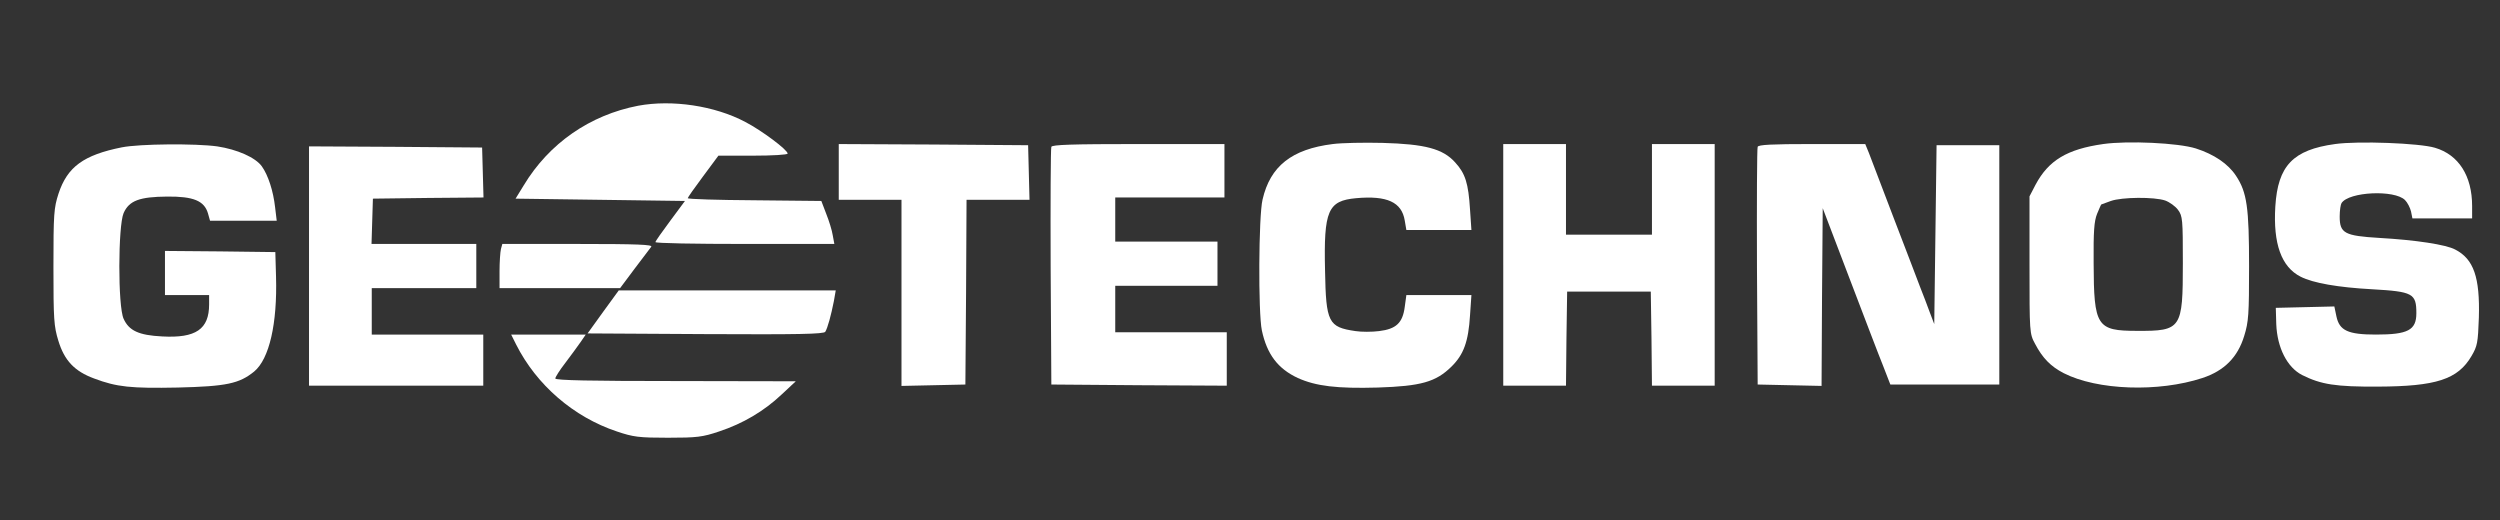
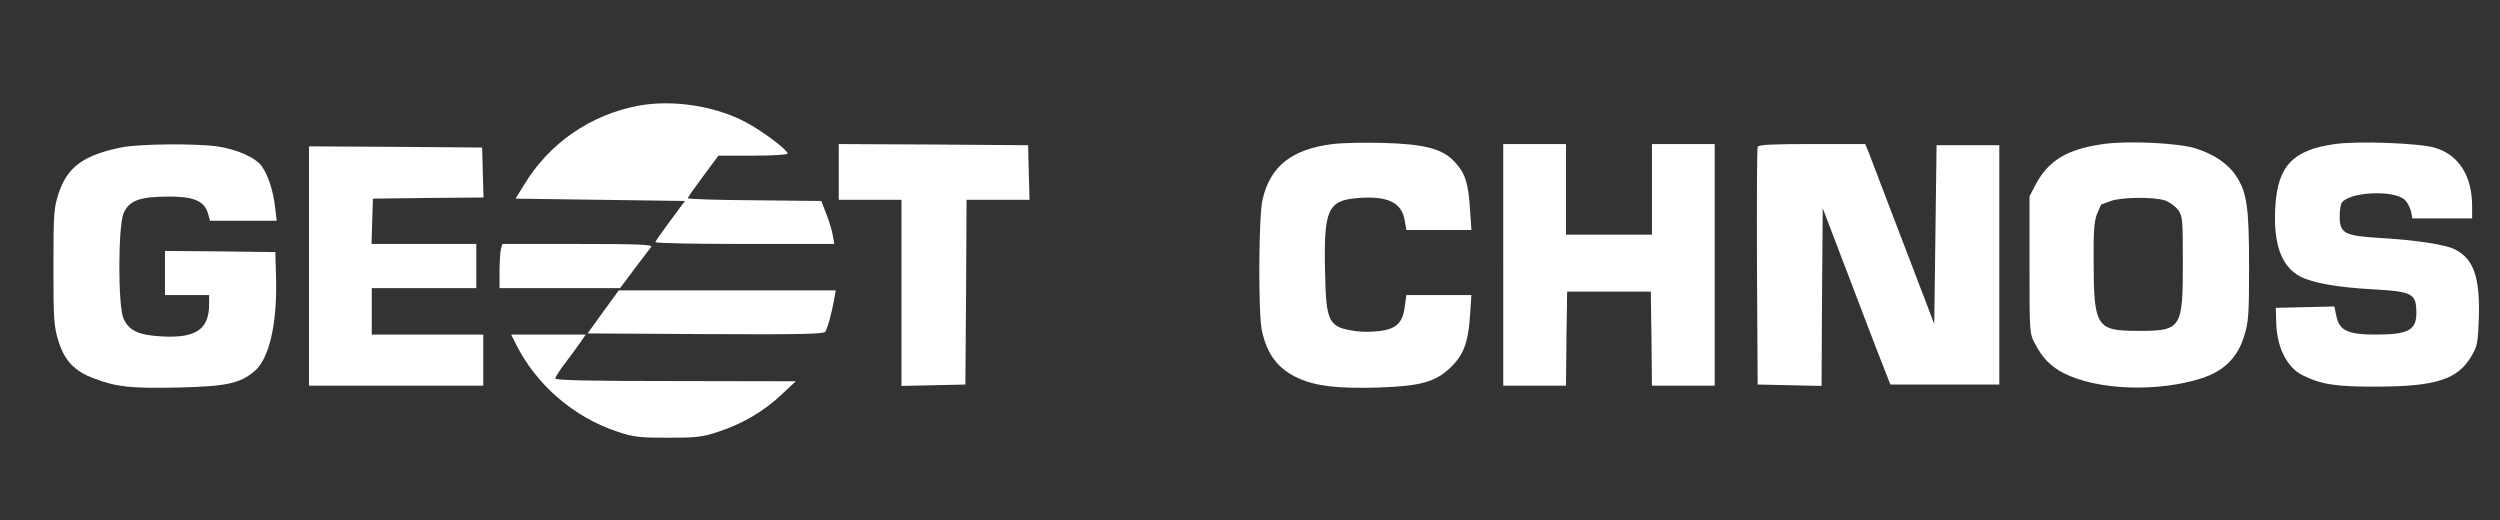
<svg xmlns="http://www.w3.org/2000/svg" version="1.0" width="1076pt" height="224pt" viewBox="0 0 1076 224" preserveAspectRatio="xMidYMid meet">
  <rect x="0" y="0" width="1076" height="224" fill="#333333" stroke="none" />
  <g transform="translate(0,224) scale(0.1,-0.1)" fill="#FFFFFF" stroke="none">
    <path d="M2747 1785 c-208 -40 -384 -162 -493 -343 l-35 -57 365 -5 364 -5 -63 -85 c-35 -47 -64 -88 -64 -92 -1 -5 172 -8 384 -8 l386 0 -7 38 c-3 20 -16 62 -28 92 l-21 55 -288 3 c-158 1 -287 5 -287 9 0 3 30 46 66 94 l66 89 149 0 c84 0 149 4 149 9 0 16 -111 99 -182 136 -132 70 -315 97 -461 70z" />
    <path d="M5736 1620 c-176 -22 -269 -95 -302 -239 -17 -71 -19 -487 -3 -563 22 -103 69 -165 155 -205 78 -35 168 -46 344 -41 186 6 250 24 317 90 53 52 73 108 80 221 l6 87 -140 0 -140 0 -7 -51 c-9 -69 -37 -95 -110 -104 -31 -4 -77 -4 -102 0 -117 17 -127 37 -131 260 -6 259 12 301 134 312 133 12 196 -17 209 -96 l7 -41 140 0 140 0 -6 88 c-7 113 -20 155 -64 203 -53 59 -130 79 -313 84 -80 2 -176 0 -214 -5z" />
    <path d="M9052 1620 c-155 -22 -235 -70 -291 -175 l-26 -50 0 -295 c0 -291 0 -296 24 -340 32 -61 67 -97 123 -126 145 -74 408 -83 597 -21 94 31 152 89 180 181 19 61 21 93 21 300 0 253 -9 318 -56 389 -34 52 -95 93 -173 118 -76 24 -293 34 -399 19z m267 -243 c19 -7 44 -25 55 -40 20 -27 21 -41 21 -230 0 -282 -6 -292 -197 -291 -174 0 -186 19 -187 291 -1 137 2 181 15 213 9 22 17 40 18 40 0 0 19 7 41 15 48 17 187 18 234 2z" />
    <path d="M10050 1620 c-181 -25 -246 -93 -257 -268 -10 -161 26 -261 109 -303 53 -27 160 -46 308 -54 175 -10 190 -18 190 -103 0 -73 -36 -92 -174 -92 -120 0 -157 17 -170 78 l-9 43 -126 -3 -126 -3 2 -70 c4 -102 47 -186 111 -219 82 -41 145 -51 327 -50 250 1 343 31 402 131 26 44 28 58 32 166 5 173 -22 252 -102 293 -39 21 -169 41 -327 50 -149 9 -170 20 -170 92 0 26 4 52 8 58 32 49 228 58 273 13 11 -11 22 -33 26 -49 l6 -30 128 0 129 0 0 53 c0 130 -58 221 -160 251 -66 20 -331 30 -430 16z" />
    <path d="M525 1606 c-165 -33 -235 -84 -273 -199 -20 -62 -22 -86 -22 -316 0 -225 2 -255 21 -317 26 -86 70 -132 154 -163 98 -37 159 -43 360 -39 210 5 265 17 329 69 65 54 100 206 94 409 l-3 105 -237 3 -238 2 0 -95 0 -95 95 0 95 0 0 -40 c0 -107 -57 -146 -202 -138 -101 5 -143 25 -166 76 -25 54 -24 399 0 455 24 54 69 70 188 71 112 1 159 -18 175 -72 l9 -32 144 0 143 0 -7 58 c-8 71 -30 138 -57 176 -27 38 -106 73 -192 86 -94 13 -335 11 -410 -4z" />
    <path d="M3610 1500 l0 -120 135 0 135 0 0 -400 0 -401 138 3 137 3 3 398 2 397 135 0 136 0 -3 118 -3 117 -407 3 -408 2 0 -120z" />
-     <path d="M4525 1608 c-3 -7 -4 -240 -3 -518 l3 -505 378 -3 377 -2 0 115 0 115 -240 0 -240 0 0 100 0 100 220 0 220 0 0 95 0 95 -220 0 -220 0 0 95 0 95 235 0 235 0 0 115 0 115 -370 0 c-287 0 -372 -3 -375 -12z" />
    <path d="M6470 1100 l0 -520 135 0 135 0 2 203 3 202 180 0 180 0 3 -202 2 -203 135 0 135 0 0 520 0 520 -135 0 -135 0 0 -195 0 -195 -185 0 -185 0 0 195 0 195 -135 0 -135 0 0 -520z" />
    <path d="M7565 1608 c-3 -7 -4 -240 -3 -518 l3 -505 137 -3 138 -3 2 383 3 382 114 -299 c63 -165 128 -336 146 -380 l31 -80 235 0 234 0 0 515 0 515 -135 0 -135 0 -5 -385 -5 -385 -19 50 c-10 28 -29 77 -42 110 -12 33 -64 167 -114 298 -50 131 -98 256 -106 278 l-16 39 -229 0 c-175 0 -231 -3 -234 -12z" />
    <path d="M1330 1095 l0 -515 375 0 375 0 0 110 0 110 -240 0 -240 0 0 100 0 100 225 0 225 0 0 95 0 95 -225 0 -226 0 3 98 3 97 238 3 238 2 -3 108 -3 107 -372 3 -373 2 0 -515z" />
    <path d="M2156 1168 c-3 -13 -6 -56 -6 -95 l0 -73 260 0 259 0 62 83 c34 45 67 88 72 95 7 9 -57 12 -316 12 l-325 0 -6 -22z" />
    <path d="M2596 898 l-67 -93 508 -3 c399 -2 508 0 515 10 10 16 25 71 37 132 l8 46 -467 0 -467 0 -67 -92z" />
    <path d="M2221 758 c88 -175 248 -313 434 -375 71 -24 95 -27 220 -27 125 0 149 3 220 27 103 34 194 88 269 159 l61 57 -517 1 c-363 0 -518 3 -518 11 0 6 19 36 43 67 24 31 53 72 66 90 l22 32 -161 0 -160 0 21 -42z" />
  </g>
</svg>